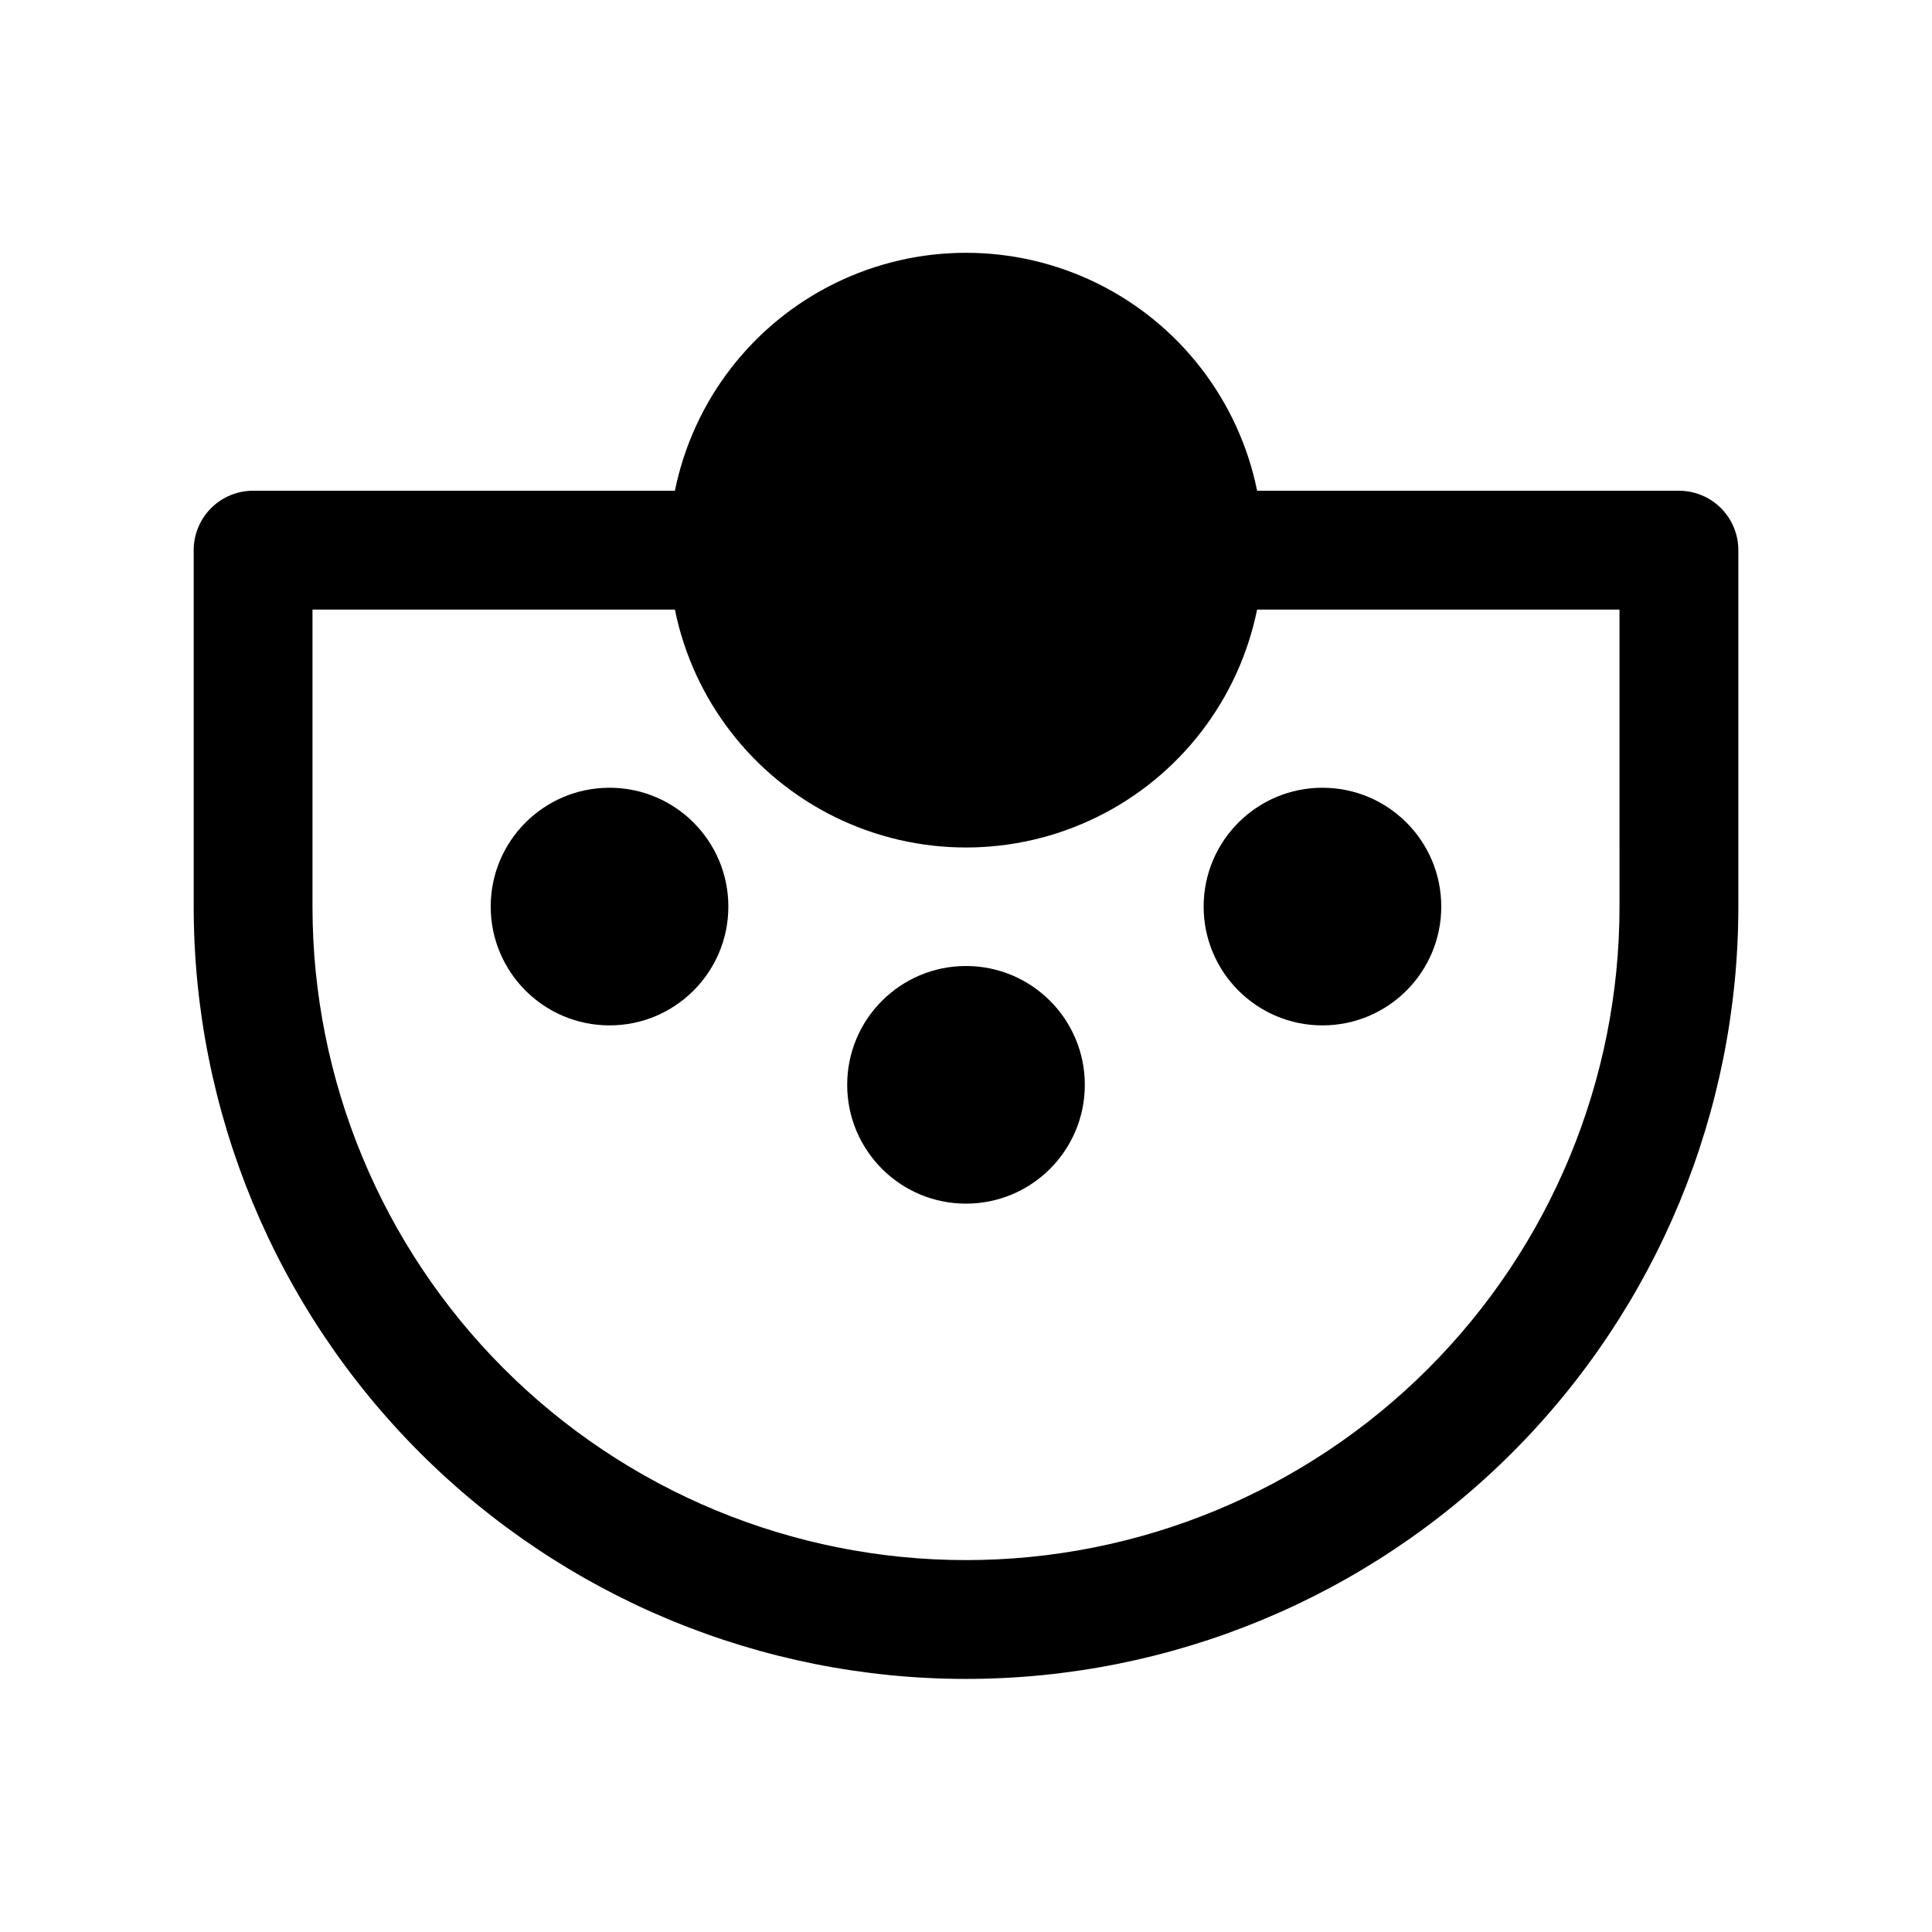
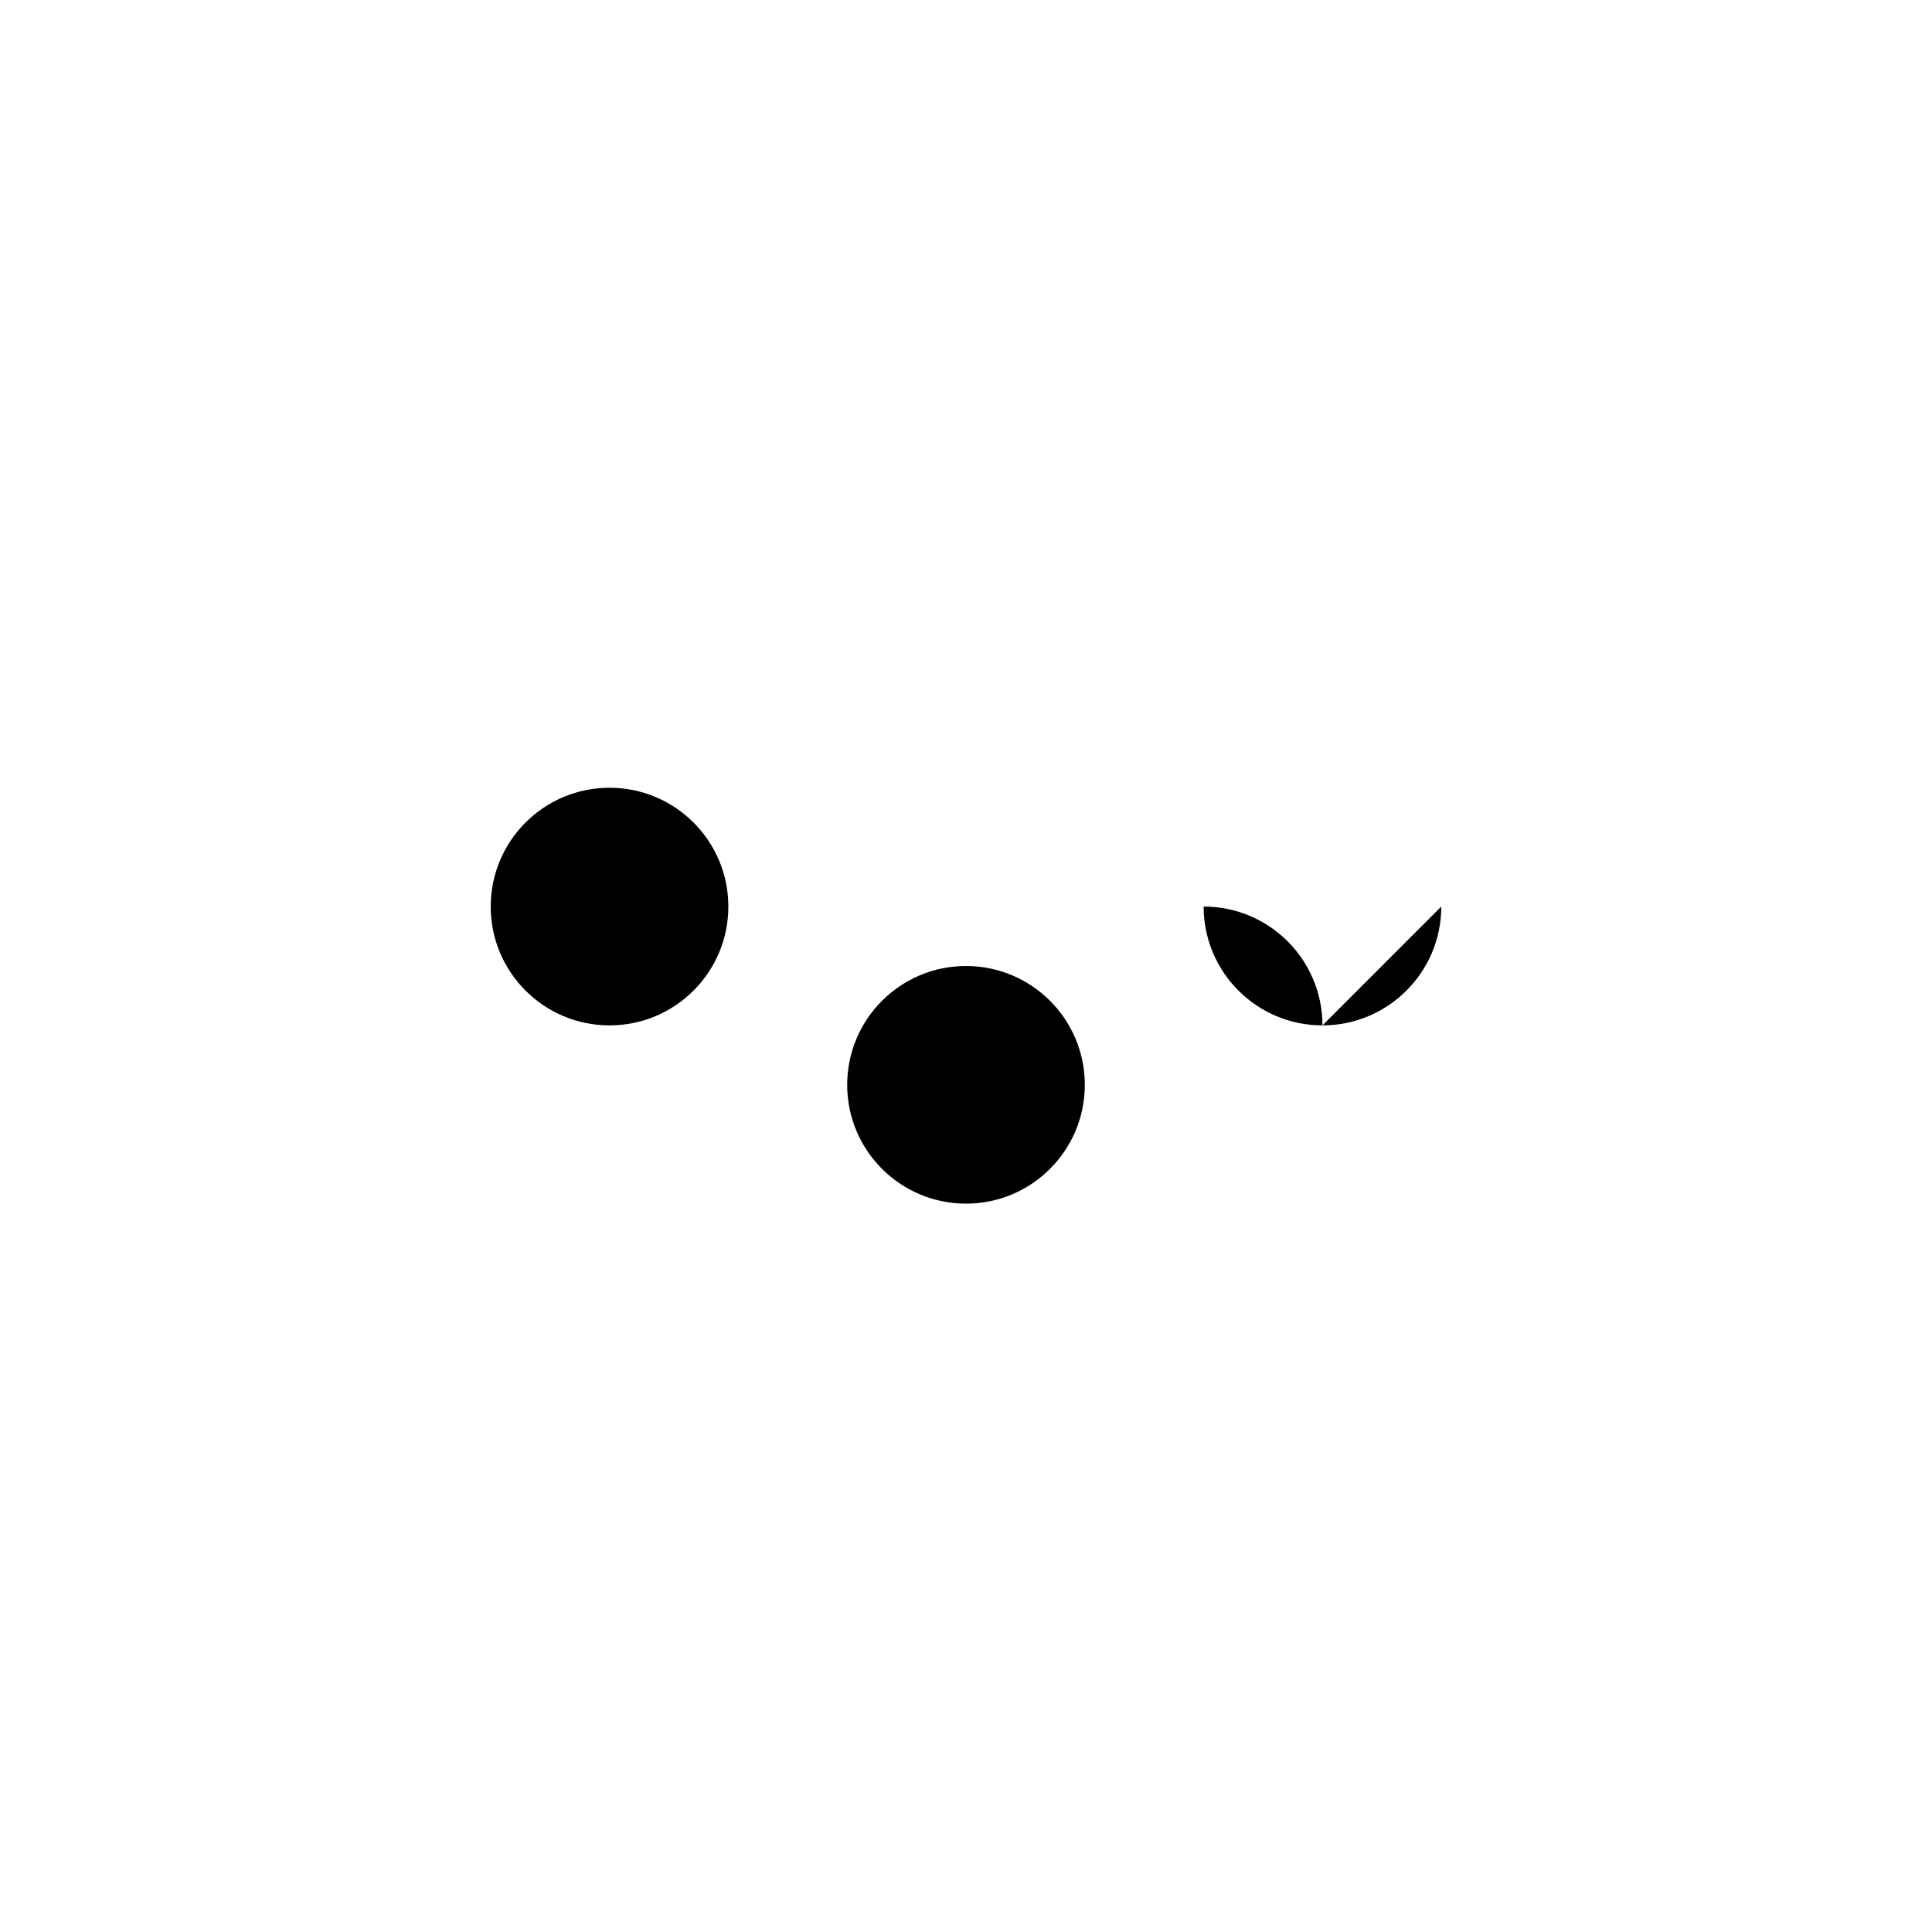
<svg xmlns="http://www.w3.org/2000/svg" fill="#000000" width="800px" height="800px" version="1.1" viewBox="144 144 512 512">
  <g>
-     <path d="m588.93 274.05h-111.78c-4.856-23.914-20.523-44.223-42.422-54.984-21.898-10.762-47.551-10.762-69.449 0-21.895 10.762-37.566 31.07-42.422 54.984h-111.78c-4.176 0-8.18 1.656-11.133 4.609s-4.613 6.957-4.613 11.133v94.465c0 54.281 21.566 106.34 59.949 144.73 38.383 38.383 90.441 59.945 144.73 59.945 54.281 0 106.34-21.562 144.72-59.945 38.387-38.383 59.949-90.445 59.949-144.73v-94.465c0-4.176-1.66-8.18-4.613-11.133s-6.957-4.609-11.133-4.609zm-15.742 110.21c0 45.934-18.246 89.98-50.727 122.46-32.477 32.477-76.527 50.723-122.46 50.723-45.934 0-89.984-18.246-122.46-50.723-32.48-32.48-50.727-76.527-50.727-122.46v-78.719h96.039c4.856 23.91 20.527 44.219 42.422 54.98 21.898 10.766 47.551 10.766 69.449 0 21.898-10.762 37.566-31.07 42.422-54.98h96.039z" />
    <path d="m337.02 384.25c0 17.391-14.098 31.488-31.488 31.488s-31.488-14.098-31.488-31.488 14.098-31.488 31.488-31.488 31.488 14.098 31.488 31.488" />
-     <path d="m525.95 384.25c0 17.391-14.098 31.488-31.488 31.488-17.387 0-31.484-14.098-31.484-31.488s14.098-31.488 31.484-31.488c17.391 0 31.488 14.098 31.488 31.488" />
+     <path d="m525.95 384.25c0 17.391-14.098 31.488-31.488 31.488-17.387 0-31.484-14.098-31.484-31.488c17.391 0 31.488 14.098 31.488 31.488" />
    <path d="m431.49 431.49c0 17.391-14.098 31.488-31.488 31.488s-31.488-14.098-31.488-31.488 14.098-31.488 31.488-31.488 31.488 14.098 31.488 31.488" />
  </g>
</svg>